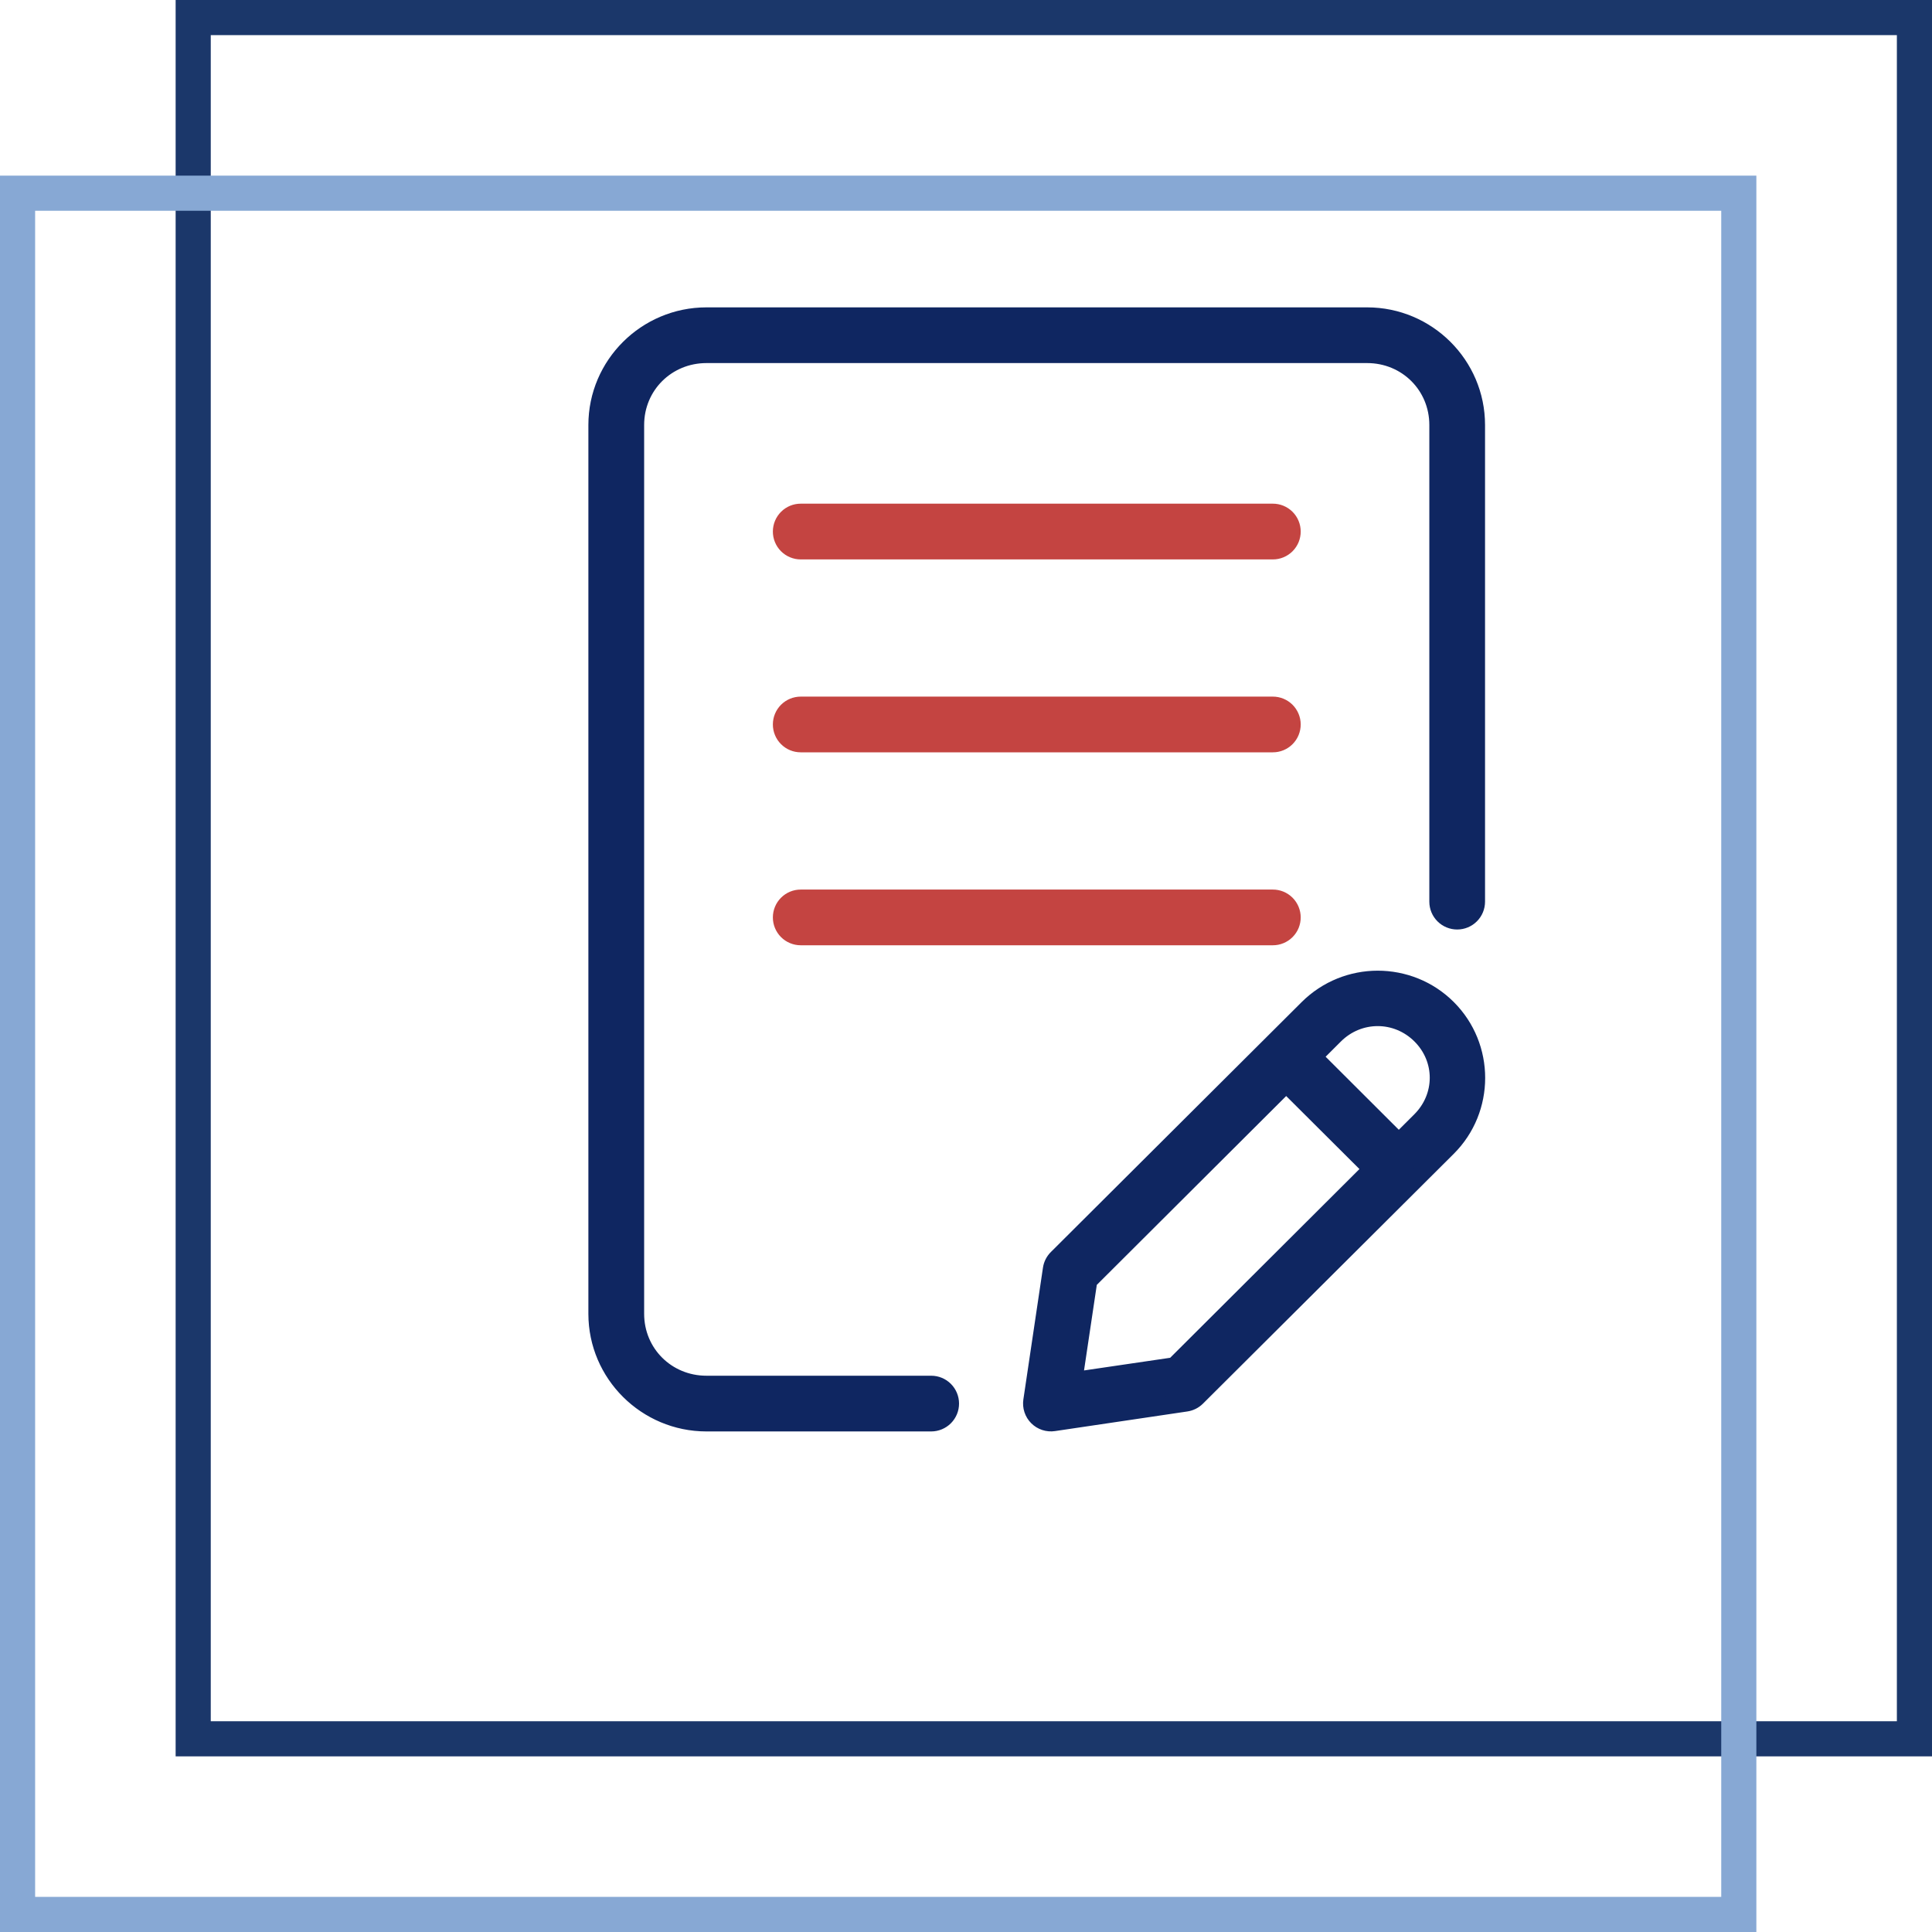
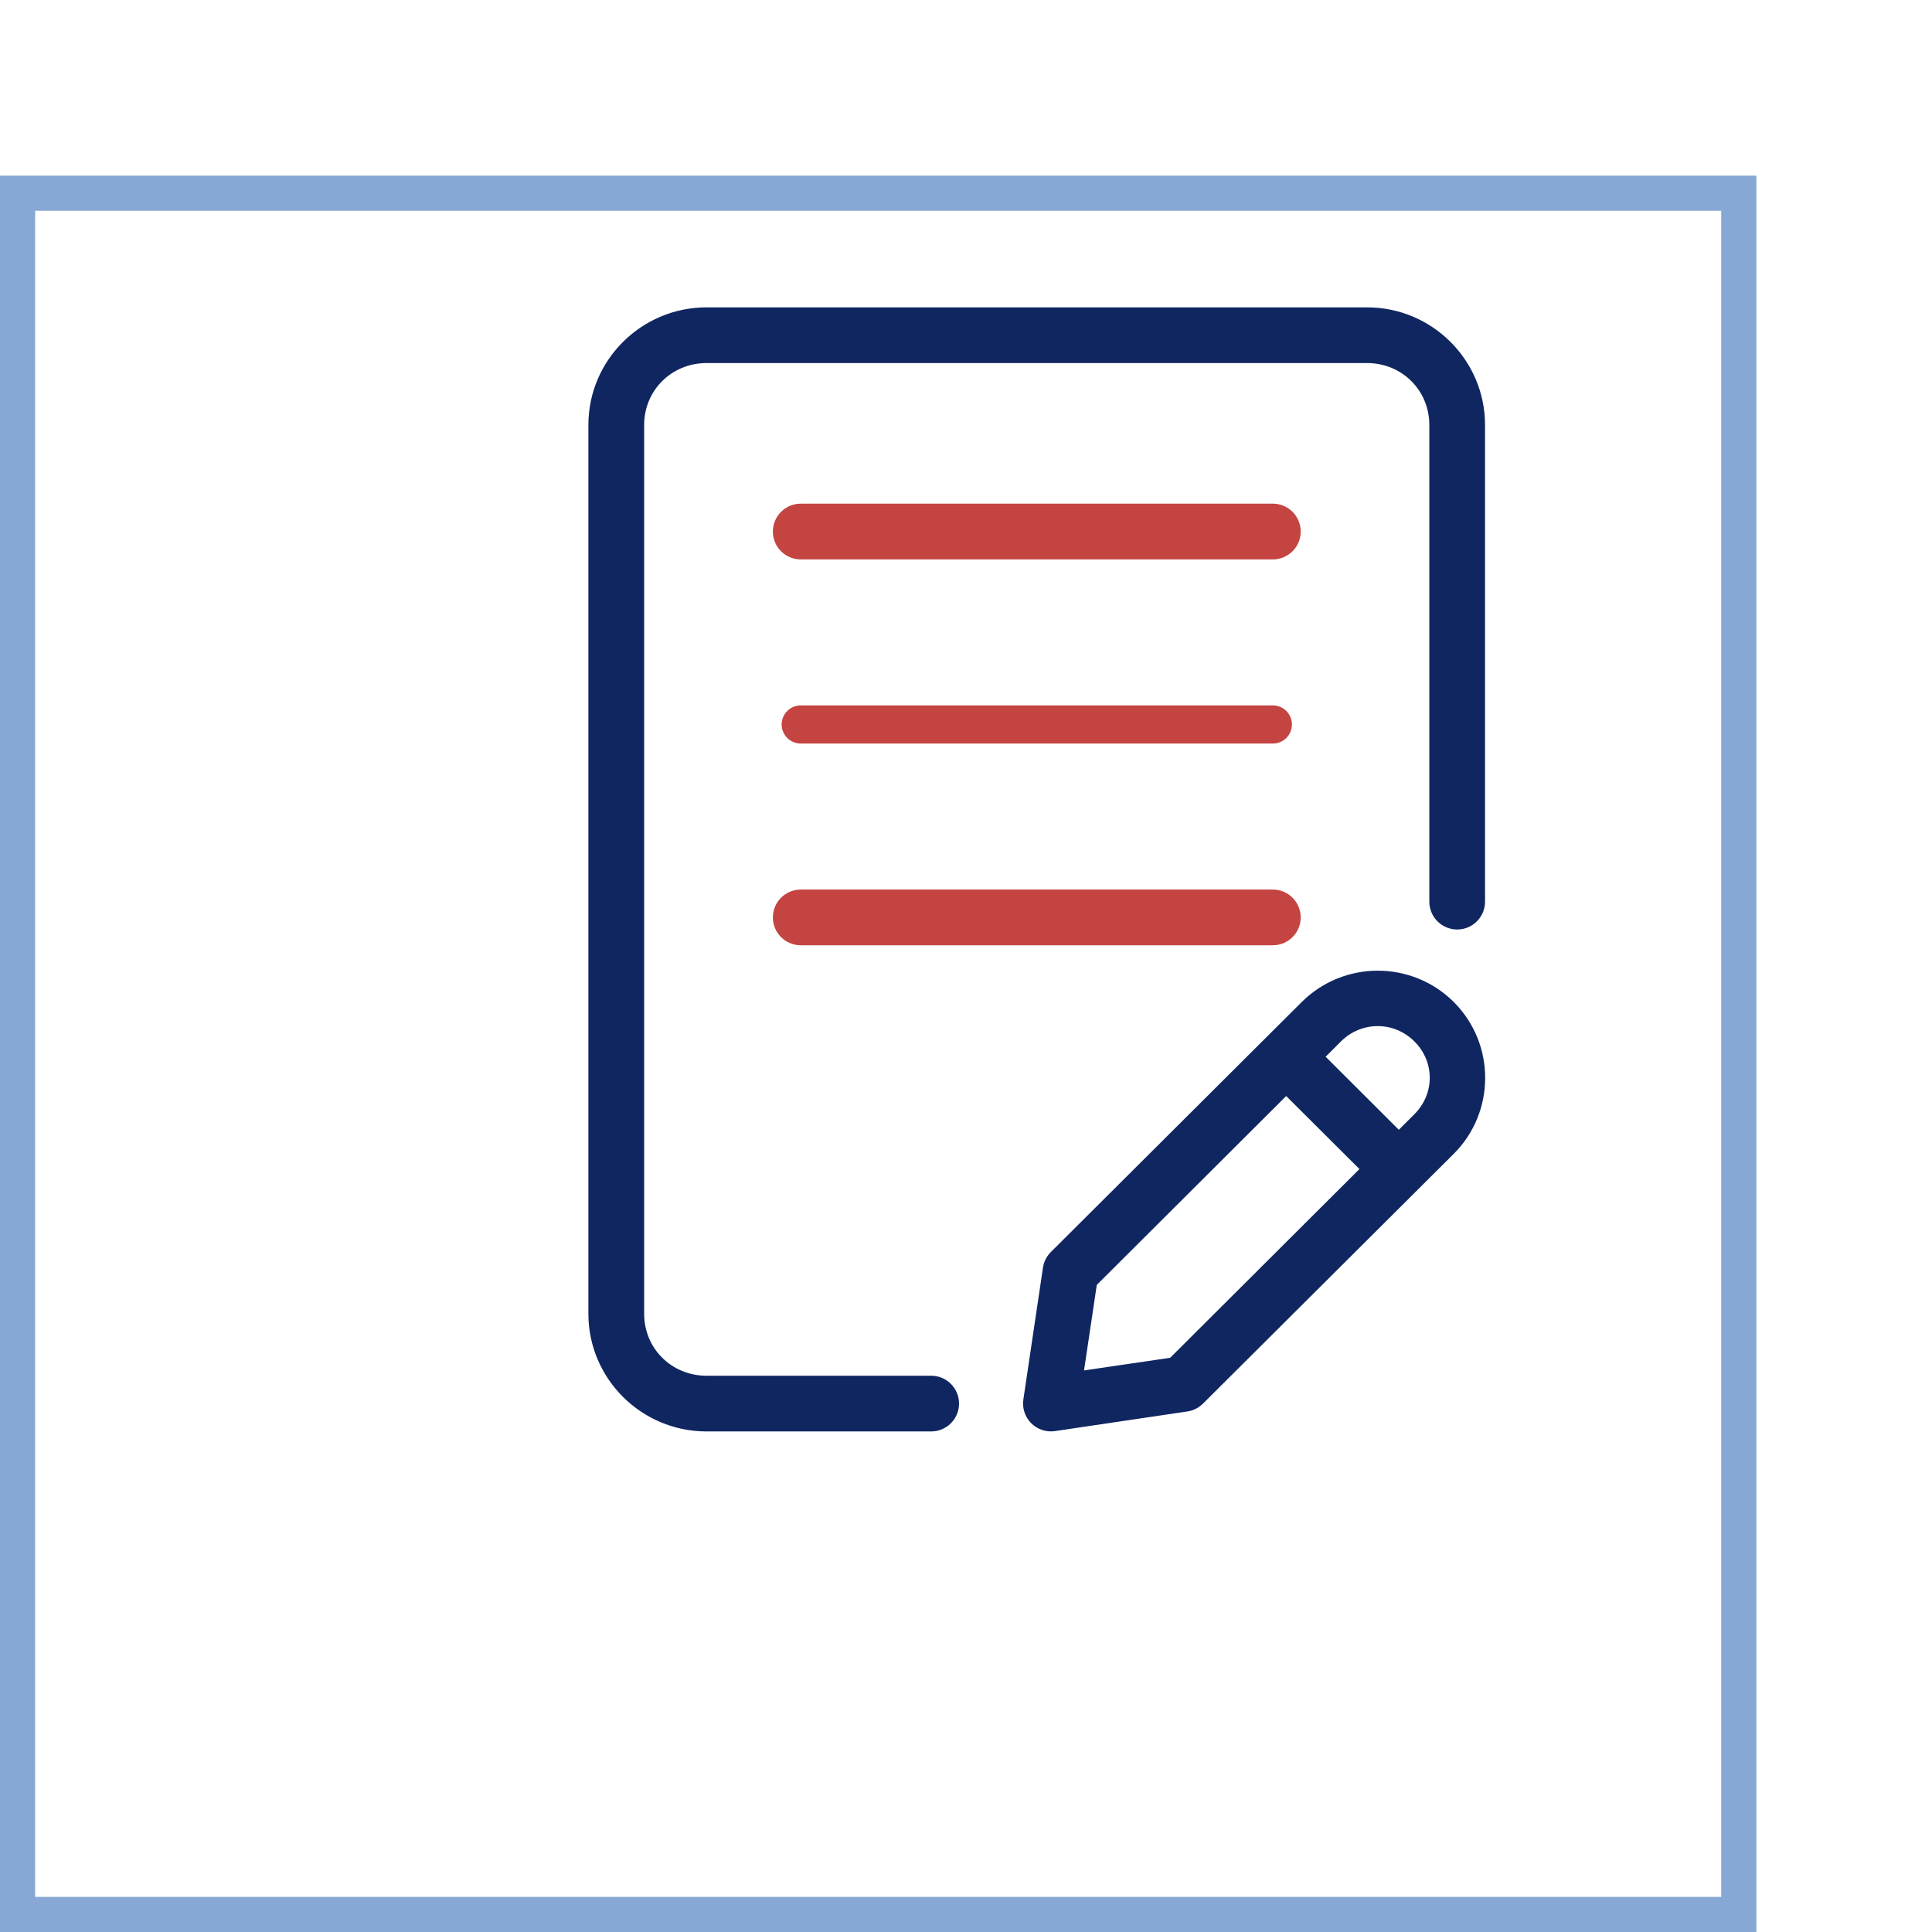
<svg xmlns="http://www.w3.org/2000/svg" width="110" height="110" viewBox="0 0 110 110" fill="none">
  <path fill-rule="evenodd" clip-rule="evenodd" d="M40.223 18C36.8 18 34 20.78 34 24.197V74.803C34 78.22 36.8 81 40.223 81H53.02C53.163 81 53.304 80.971 53.436 80.916C53.568 80.861 53.687 80.781 53.788 80.68C53.889 80.578 53.968 80.458 54.023 80.326C54.077 80.194 54.105 80.052 54.104 79.909C54.103 79.623 53.988 79.348 53.785 79.145C53.582 78.942 53.307 78.828 53.02 78.828H40.223C37.962 78.828 36.175 77.05 36.175 74.803V24.197C36.175 21.95 37.962 20.172 40.223 20.172H77.838C80.099 20.172 81.88 21.95 81.88 24.197V51.34C81.88 51.483 81.909 51.624 81.964 51.756C82.019 51.887 82.099 52.007 82.201 52.107C82.302 52.208 82.422 52.287 82.554 52.341C82.686 52.395 82.827 52.423 82.97 52.422C83.257 52.421 83.531 52.307 83.734 52.104C83.937 51.902 84.051 51.627 84.052 51.34V24.197C84.052 20.78 81.261 18 77.838 18H40.223ZM78.438 55.766C76.998 55.767 75.558 56.319 74.463 57.41L60.189 71.635C60.022 71.799 59.912 72.013 59.877 72.244L58.761 79.75C58.736 79.918 58.75 80.09 58.804 80.252C58.857 80.413 58.947 80.56 59.068 80.68C59.188 80.8 59.335 80.89 59.496 80.943C59.658 80.996 59.83 81.011 59.998 80.985L67.525 79.869C67.756 79.836 67.97 79.73 68.136 79.566L82.416 65.341C84.607 63.158 84.607 59.586 82.416 57.402C81.321 56.31 79.879 55.766 78.438 55.766ZM78.441 57.922C79.322 57.922 80.202 58.262 80.885 58.942C82.249 60.302 82.241 62.44 80.876 63.8L79.643 65.031L74.768 60.166L75.994 58.942C76.677 58.262 77.559 57.922 78.441 57.922ZM73.23 61.698L78.109 66.561L66.861 77.777L61.126 78.62L61.977 72.919L73.23 61.698Z" fill="#0F2661" stroke="#0F2661" />
  <path d="M44.822 29.495C45.025 29.291 45.301 29.177 45.588 29.177H72.466C72.609 29.176 72.751 29.204 72.883 29.258C73.015 29.312 73.135 29.392 73.236 29.492C73.338 29.593 73.418 29.713 73.473 29.845C73.528 29.976 73.556 30.118 73.557 30.261C73.557 30.404 73.529 30.546 73.475 30.679C73.42 30.811 73.34 30.932 73.239 31.033C73.137 31.134 73.017 31.215 72.884 31.269C72.752 31.324 72.61 31.352 72.466 31.351H45.588C45.445 31.351 45.304 31.322 45.172 31.267C45.04 31.212 44.92 31.132 44.82 31.031C44.719 30.93 44.639 30.809 44.585 30.677C44.531 30.545 44.503 30.404 44.504 30.261C44.505 29.973 44.619 29.698 44.822 29.495Z" fill="#C44441" />
  <path d="M44.823 40.479C45.026 40.277 45.301 40.163 45.588 40.162H72.466C72.609 40.161 72.75 40.189 72.882 40.243C73.014 40.297 73.134 40.377 73.236 40.477C73.337 40.578 73.417 40.697 73.472 40.829C73.528 40.96 73.556 41.101 73.557 41.244C73.557 41.387 73.529 41.529 73.475 41.662C73.42 41.795 73.34 41.915 73.239 42.016C73.137 42.118 73.017 42.198 72.884 42.253C72.752 42.307 72.61 42.335 72.466 42.334H45.588C45.445 42.334 45.304 42.306 45.172 42.251C45.04 42.196 44.92 42.115 44.82 42.014C44.719 41.913 44.639 41.793 44.585 41.66C44.531 41.528 44.503 41.387 44.504 41.244C44.505 40.957 44.62 40.682 44.823 40.479Z" fill="#C44441" />
  <path d="M44.823 51.465C45.026 51.262 45.301 51.148 45.588 51.148H72.466C72.609 51.147 72.75 51.175 72.882 51.228C73.014 51.283 73.134 51.362 73.236 51.463C73.337 51.563 73.417 51.682 73.472 51.814C73.528 51.946 73.556 52.087 73.557 52.23C73.557 52.373 73.529 52.515 73.475 52.648C73.42 52.78 73.34 52.901 73.239 53.002C73.137 53.103 73.017 53.184 72.884 53.238C72.752 53.293 72.61 53.321 72.466 53.32H45.588C45.445 53.32 45.304 53.291 45.172 53.236C45.04 53.181 44.92 53.101 44.82 53C44.719 52.898 44.639 52.778 44.585 52.646C44.531 52.514 44.503 52.372 44.504 52.23C44.505 51.943 44.62 51.668 44.823 51.465Z" fill="#C44441" />
  <path d="M44.822 29.495C45.025 29.291 45.301 29.177 45.588 29.177H72.466C72.609 29.176 72.751 29.204 72.883 29.258C73.015 29.312 73.135 29.392 73.236 29.492C73.338 29.593 73.418 29.713 73.473 29.845C73.528 29.976 73.556 30.118 73.557 30.261C73.557 30.404 73.529 30.546 73.475 30.679C73.42 30.811 73.34 30.932 73.239 31.033C73.137 31.134 73.017 31.215 72.884 31.269C72.752 31.324 72.61 31.352 72.466 31.351H45.588C45.445 31.351 45.304 31.322 45.172 31.267C45.04 31.212 44.92 31.132 44.82 31.031C44.719 30.93 44.639 30.809 44.585 30.677C44.531 30.545 44.503 30.404 44.504 30.261C44.505 29.973 44.619 29.698 44.822 29.495Z" stroke="#C44441" />
-   <path d="M44.823 40.479C45.026 40.277 45.301 40.163 45.588 40.162H72.466C72.609 40.161 72.75 40.189 72.882 40.243C73.014 40.297 73.134 40.377 73.236 40.477C73.337 40.578 73.417 40.697 73.472 40.829C73.528 40.96 73.556 41.101 73.557 41.244C73.557 41.387 73.529 41.529 73.475 41.662C73.42 41.795 73.34 41.915 73.239 42.016C73.137 42.118 73.017 42.198 72.884 42.253C72.752 42.307 72.61 42.335 72.466 42.334H45.588C45.445 42.334 45.304 42.306 45.172 42.251C45.04 42.196 44.92 42.115 44.82 42.014C44.719 41.913 44.639 41.793 44.585 41.66C44.531 41.528 44.503 41.387 44.504 41.244C44.505 40.957 44.62 40.682 44.823 40.479Z" stroke="#C44441" />
  <path d="M44.823 51.465C45.026 51.262 45.301 51.148 45.588 51.148H72.466C72.609 51.147 72.75 51.175 72.882 51.228C73.014 51.283 73.134 51.362 73.236 51.463C73.337 51.563 73.417 51.682 73.472 51.814C73.528 51.946 73.556 52.087 73.557 52.23C73.557 52.373 73.529 52.515 73.475 52.648C73.42 52.78 73.34 52.901 73.239 53.002C73.137 53.103 73.017 53.184 72.884 53.238C72.752 53.293 72.61 53.321 72.466 53.32H45.588C45.445 53.32 45.304 53.291 45.172 53.236C45.04 53.181 44.92 53.101 44.82 53C44.719 52.898 44.639 52.778 44.585 52.646C44.531 52.514 44.503 52.372 44.504 52.23C44.505 51.943 44.62 51.668 44.823 51.465Z" stroke="#C44441" />
-   <rect x="11" y="1" width="98" height="98" stroke="#1B376A" stroke-width="2" />
  <rect x="1" y="11" width="98" height="98" stroke="#87A8D4" stroke-width="2" />
</svg>